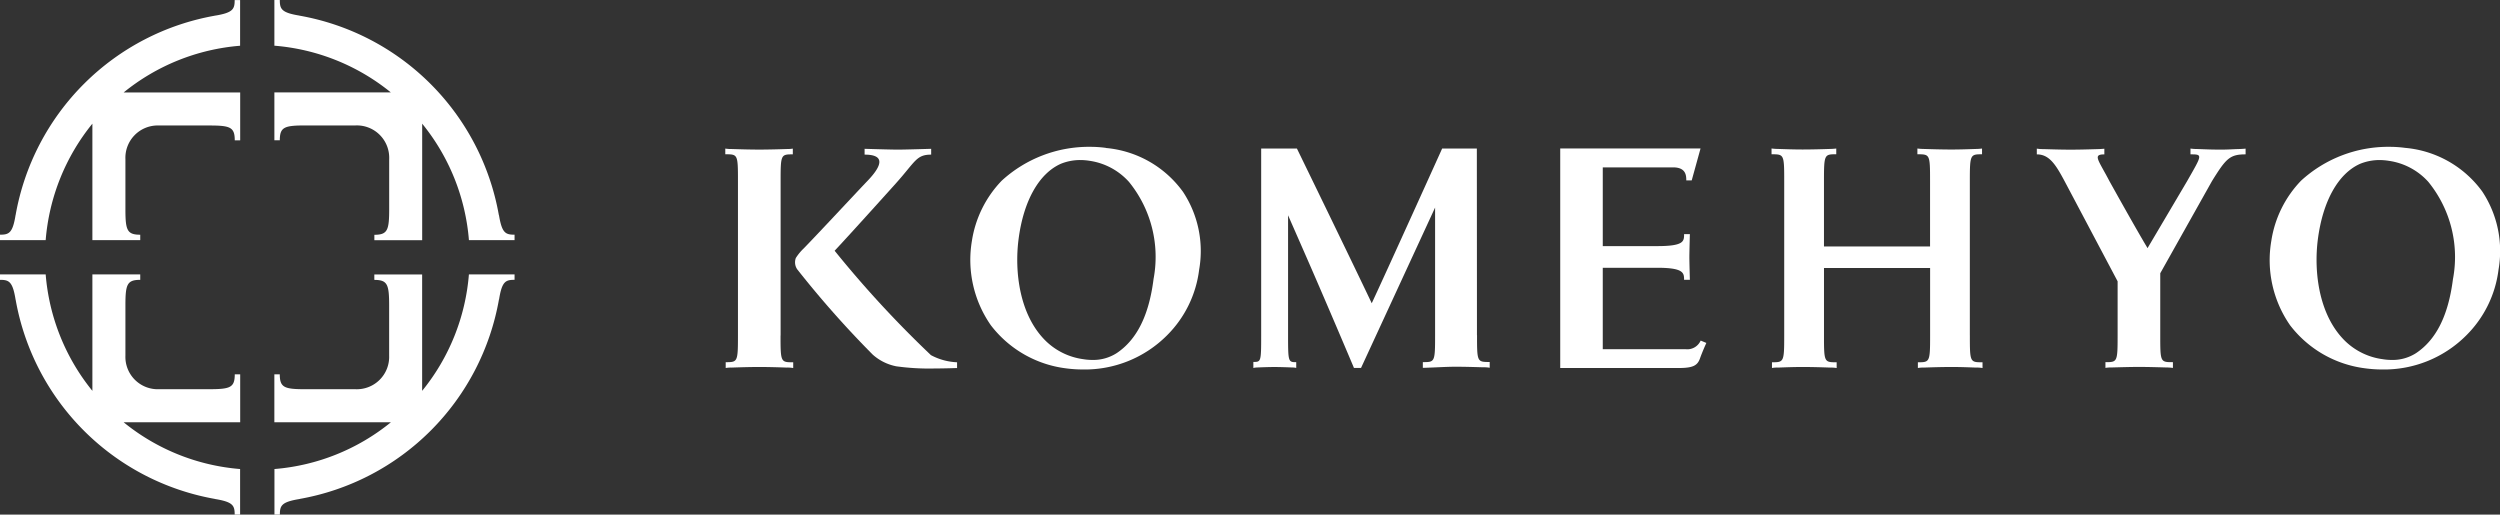
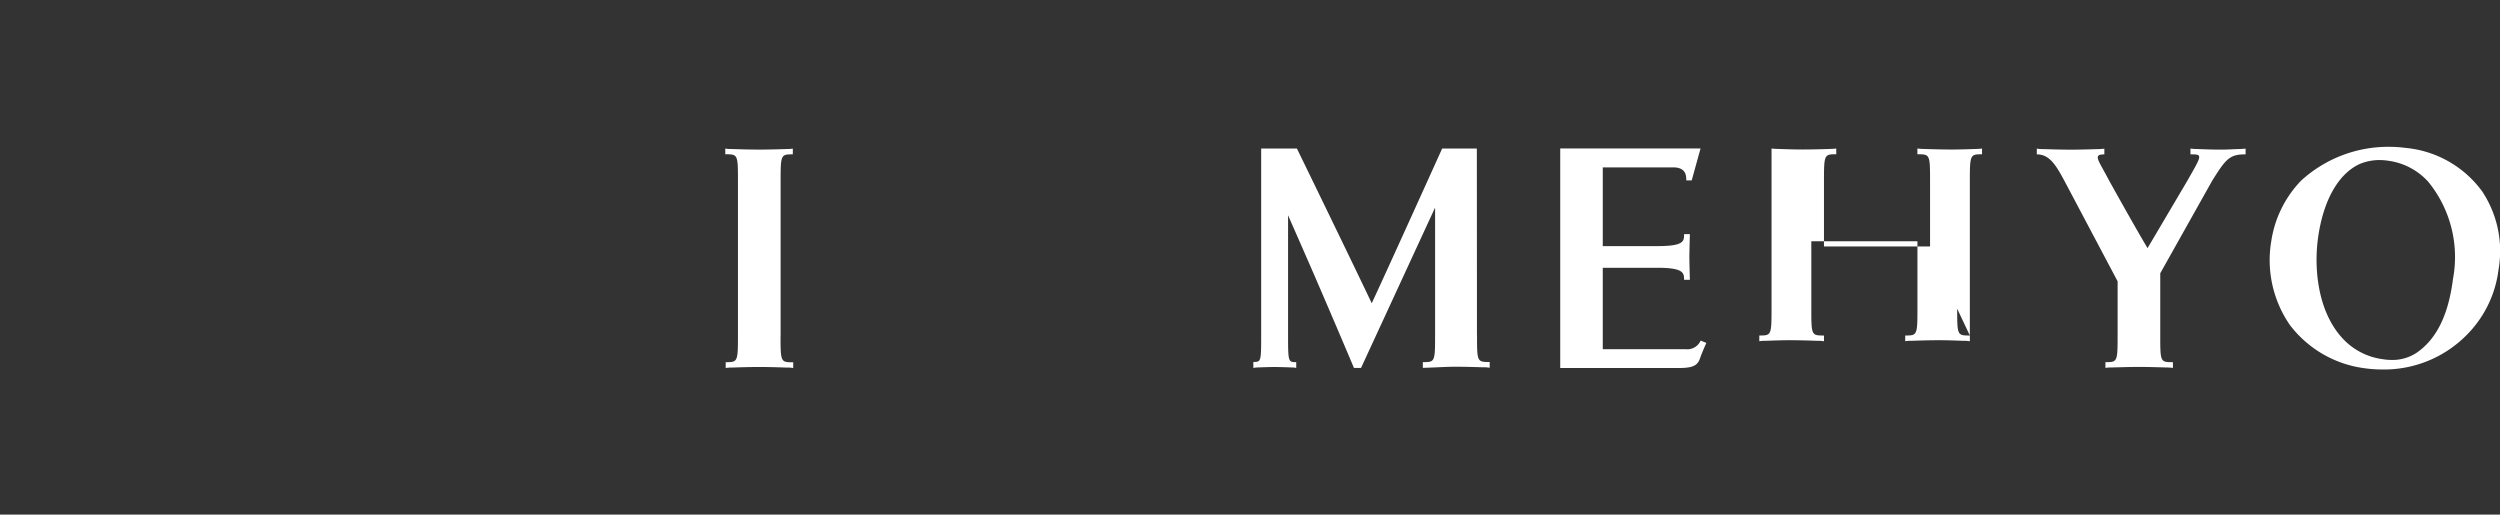
<svg xmlns="http://www.w3.org/2000/svg" height="28.434" viewBox="0 0 138.141 28.434" width="138.141">
  <rect x="0" y="0" width="138.141" height="28.434" fill="#333333" stroke="none" />
  <clipPath id="a">
    <path d="m0 0h138.141v28.434h-138.141z" />
  </clipPath>
  <g clip-path="url(#a)" fill="#fff" transform="matrix(-1 0 -0 -1 138.141 28.434)">
-     <path d="m85.761 7.748h-.3v-2.648h6.439a11.672 11.672 0 0 0 -6.434-2.583v-2.517h.3c0 .495.083.7 1.1.863h-.023a13.587 13.587 0 0 1 11.027 11.019v-.017c.161 1.022.37 1.106.865 1.106v.3h-2.526a11.682 11.682 0 0 0 -2.581-6.434v6.434h-2.644v-.3c.732 0 .818-.259.819-1.4v-2.791a1.787 1.787 0 0 0 -1.862-1.852h-2.733c-1.181 0-1.447.078-1.447.821m1.1 19.821-.051.006a13.588 13.588 0 0 0 11.06-11.026v.016c.161-1.022.37-1.1.865-1.1v-.3h-2.526a11.682 11.682 0 0 1 -2.581 6.434v-6.436h-2.644v.3c.732 0 .818.259.819 1.4v2.779a1.786 1.786 0 0 1 -1.85 1.857h-2.745c-1.181 0-1.447-.078-1.447-.819h-.3v2.644h6.439a11.682 11.682 0 0 1 -6.434 2.581v2.525h.3c0-.495.083-.7 1.1-.865m-15.7-11v-.033a13.589 13.589 0 0 0 11.053 11.042l-.053-.006c1.022.162 1.106.37 1.106.865h.3v-2.525a11.682 11.682 0 0 1 -6.434-2.581h6.434v-2.644h-.3c0 .741-.265.819-1.447.819h-2.745a1.787 1.787 0 0 1 -1.852-1.862v-2.734c0-1.181.078-1.447.819-1.447v-.3h-2.642v6.44a11.672 11.672 0 0 1 -2.583-6.434h-2.522v.3c.5 0 .7.083.865 1.1m4.242-9.732v6.434h2.642v-.3c-.741 0-.819-.265-.819-1.447v-2.741a1.789 1.789 0 0 1 1.86-1.853h2.736c1.181 0 1.447.078 1.447.821h.3v-2.648h-6.439a11.672 11.672 0 0 1 6.434-2.583v-2.517h-.3c0 .495-.084.7-1.106.863h.025a13.588 13.588 0 0 0 -11.027 11.037v-.034c-.16 1.021-.36 1.106-.86 1.106v.3h2.523a11.672 11.672 0 0 1 2.583-6.434" transform="translate(39.408)" />
    <path d="m61.131 6.988v8.525c0 1.472-.017 1.483-.674 1.483v.317a1.945 1.945 0 0 1 .334-.023c.479-.016 1.039-.031 1.525-.031s1.03.016 1.511.031a2.1 2.1 0 0 1 .361.025v-.315c-.69 0-.7 0-.7-1.479v-8.525c0-1.473.019-1.484.677-1.484v-.321a1.727 1.727 0 0 1 -.334.023c-.482.017-1.042.033-1.528.033s-1.028-.016-1.511-.033a1.8 1.8 0 0 1 -.357-.025v.318c.687 0 .7 0 .7 1.481" transform="translate(33.876 2.909)" />
-     <path d="m19.024 6.988v8.525c0 1.472-.024 1.487-.674 1.487v.317a2.881 2.881 0 0 1 .334-.023c.478-.016.885-.031 1.367-.031s1.033.016 1.512.031a2.866 2.866 0 0 1 .359.025v-.319c-.69 0-.7 0-.7-1.479v-3.614h5.862v3.611c0 1.472-.02 1.483-.679 1.483v.317a3.179 3.179 0 0 1 .336-.023c.481-.016 1.042-.031 1.526-.031s.874.016 1.355.031a2.866 2.866 0 0 1 .359.025v-.32c-.688 0-.7 0-.7-1.479v-8.53c0-1.473.019-1.484.676-1.484v-.316a1.6 1.6 0 0 1 -.336.023c-.478.017-.883.033-1.369.033s-1.028-.016-1.509-.033a1.878 1.878 0 0 1 -.36-.025v.318c.688 0 .7 0 .7 1.481v3.727h-5.864v-3.724c0-1.473.02-1.484.676-1.484v-.316a1.727 1.727 0 0 1 -.334.023c-.478.017-1.041.033-1.526.033s-.874-.016-1.353-.033a1.815 1.815 0 0 1 -.359-.025v.318c.69 0 .7 0 .7 1.481" transform="translate(10.271 2.909)" />
+     <path d="m19.024 6.988v8.525c0 1.472-.024 1.487-.674 1.487v.317a2.881 2.881 0 0 1 .334-.023c.478-.016.885-.031 1.367-.031s1.033.016 1.512.031a2.866 2.866 0 0 1 .359.025v-.319c-.69 0-.7 0-.7-1.479v-3.614h5.862v3.611c0 1.472-.02 1.483-.679 1.483v.317a3.179 3.179 0 0 1 .336-.023c.481-.016 1.042-.031 1.526-.031s.874.016 1.355.031a2.866 2.866 0 0 1 .359.025v-.32v-8.53c0-1.473.019-1.484.676-1.484v-.316a1.6 1.6 0 0 1 -.336.023c-.478.017-.883.033-1.369.033s-1.028-.016-1.509-.033a1.878 1.878 0 0 1 -.36-.025v.318c.688 0 .7 0 .7 1.481v3.727h-5.864v-3.724c0-1.473.02-1.484.676-1.484v-.316a1.727 1.727 0 0 1 -.334.023c-.478.017-1.041.033-1.526.033s-.874-.016-1.353-.033a1.815 1.815 0 0 1 -.359-.025v.318c.69 0 .7 0 .7 1.481" transform="translate(10.271 2.909)" />
    <path d="m10.418 17.256c.485 0 .793.016 1.277.033a2.484 2.484 0 0 1 .359.025v-.32c-.691 0-.649-.016.186-1.481l2.186-3.7c.684 1.138 2.105 3.7 2.105 3.7.621 1.189.941 1.479.282 1.479v.314s.081-.012.334-.022c.481-.014 1.042-.031 1.528-.031s1.027.017 1.511.031a1.948 1.948 0 0 1 .359.027v-.318c-.691 0-1.046-.565-1.534-1.479l-2.931-5.536v-2.986c0-1.472.017-1.481.673-1.481v-.316a1.869 1.869 0 0 1 -.334.023c-.479.012-1.039.03-1.526.03s-1.03-.017-1.509-.03a2.726 2.726 0 0 1 -.36-.025v.318c.693 0 .7 0 .7 1.481v3.432l-2.856 5.089c-.78 1.259-.988 1.481-1.86 1.481v.317s.08-.012.336-.022c.479-.014.593-.033 1.077-.033" transform="translate(5.049 2.911)" />
    <path d="m.969 14.954a5.909 5.909 0 0 0 4.27 2.427 6.528 6.528 0 0 0 .866.058 7.132 7.132 0 0 0 4.888-1.871 6.112 6.112 0 0 0 1.643-3.326 6.3 6.3 0 0 0 -1.036-4.662 6.187 6.187 0 0 0 -4.15-2.38 7 7 0 0 0 -.924-.064 6.417 6.417 0 0 0 -4.672 1.893 6.189 6.189 0 0 0 -1.774 3.632 5.96 5.96 0 0 0 .89 4.293m1.63-4.83c.256-2 .921-3.337 2.035-4.082a2.4 2.4 0 0 1 1.35-.379 3.134 3.134 0 0 1 .5.042 3.674 3.674 0 0 1 2.081 1.012c1.453 1.429 1.726 3.828 1.5 5.6-.273 2.124-1.128 3.649-2.341 4.185a2.84 2.84 0 0 1 -1.069.206 3.363 3.363 0 0 1 -.524-.044 3.62 3.62 0 0 1 -2.174-1.164 6.581 6.581 0 0 1 -1.358-5.376" transform="translate(0 2.882)" />
    <path d="m29.251 6.229h4.574v4.5h-3.01c-1.467 0-1.483-.289-1.483-.663h-.32s.028.964.028 1.239-.028 1.283-.028 1.283h.32c0-.393 0-.662 1.481-.662h3.012v4.351h-3.883c-.71 0-.732-.442-.732-.719h-.3l-.487 1.762h7.753v-12.13h-6.531c-.8 0-1.049.13-1.191.529s-.353.857-.353.857l.314.131a.809.809 0 0 1 .835-.478" transform="translate(15.753 2.909)" />
-     <path d="m61.4 11.679c-.893.949-3.393 3.733-3.393 3.733-1.074 1.2-1.12 1.578-1.941 1.578v.321s1.479-.045 1.841-.045 1.838.045 1.838.045v-.321c-1.011 0-1.108-.467-.148-1.464.7-.732 2.658-2.842 3.513-3.72a2.811 2.811 0 0 0 .434-.527.689.689 0 0 0 -.072-.621 55 55 0 0 0 -4.172-4.714 2.737 2.737 0 0 0 -1.308-.651 13.187 13.187 0 0 0 -2.118-.12c-.517 0-1.239.025-1.239.025v.318a3.337 3.337 0 0 1 1.444.395 59.443 59.443 0 0 1 5.321 5.768" transform="translate(30.622 2.9)" />
-     <path d="m51.242 17.381a6.575 6.575 0 0 0 .869.058 7.132 7.132 0 0 0 4.889-1.872 6.138 6.138 0 0 0 1.646-3.326 6.317 6.317 0 0 0 -1.046-4.661 6.191 6.191 0 0 0 -4.14-2.38 7.075 7.075 0 0 0 -.925-.064 6.415 6.415 0 0 0 -4.672 1.888 6.18 6.18 0 0 0 -1.774 3.631 5.937 5.937 0 0 0 .89 4.293 5.9 5.9 0 0 0 4.265 2.427m-2.634-7.251c.254-2 .921-3.337 2.033-4.082a2.4 2.4 0 0 1 1.351-.379 3.1 3.1 0 0 1 .5.042 3.674 3.674 0 0 1 2.076 1.013c1.453 1.429 1.726 3.828 1.5 5.6-.27 2.124-1.128 3.649-2.342 4.185a2.846 2.846 0 0 1 -1.069.206 3.383 3.383 0 0 1 -.526-.044 3.621 3.621 0 0 1 -2.167-1.165 6.57 6.57 0 0 1 -1.356-5.372" transform="translate(25.791 2.882)" />
    <path d="m36.477 7c0 1.751.006 10.317.006 10.317h1.917s3.056-6.765 3.891-8.549c1.017 2.15 4.134 8.549 4.134 8.549h1.975v-10.322c0-1.472.012-1.469.432-1.469v-.334a1.049 1.049 0 0 1 -.214.028c-.307.012-.641.025-.952.025s-.666-.013-.974-.025a1.04 1.04 0 0 1 -.229-.025v.318c.44 0 .451.017.451 1.5v6.617c-.356-.81-.788-1.795-1.028-2.344-1.044-2.381-2.6-6.055-2.612-6.091h-.392l-4.092 8.861v-7.073c0-1.472.02-1.467.677-1.467v-.316c-.016 0-.081 0-.336.011-.481.016-1 .05-1.486.05s-1.028-.017-1.512-.031a1.931 1.931 0 0 1 -.36-.025v.318c.693 0 .7 0 .7 1.479" transform="translate(20.053 2.909)" />
  </g>
</svg>